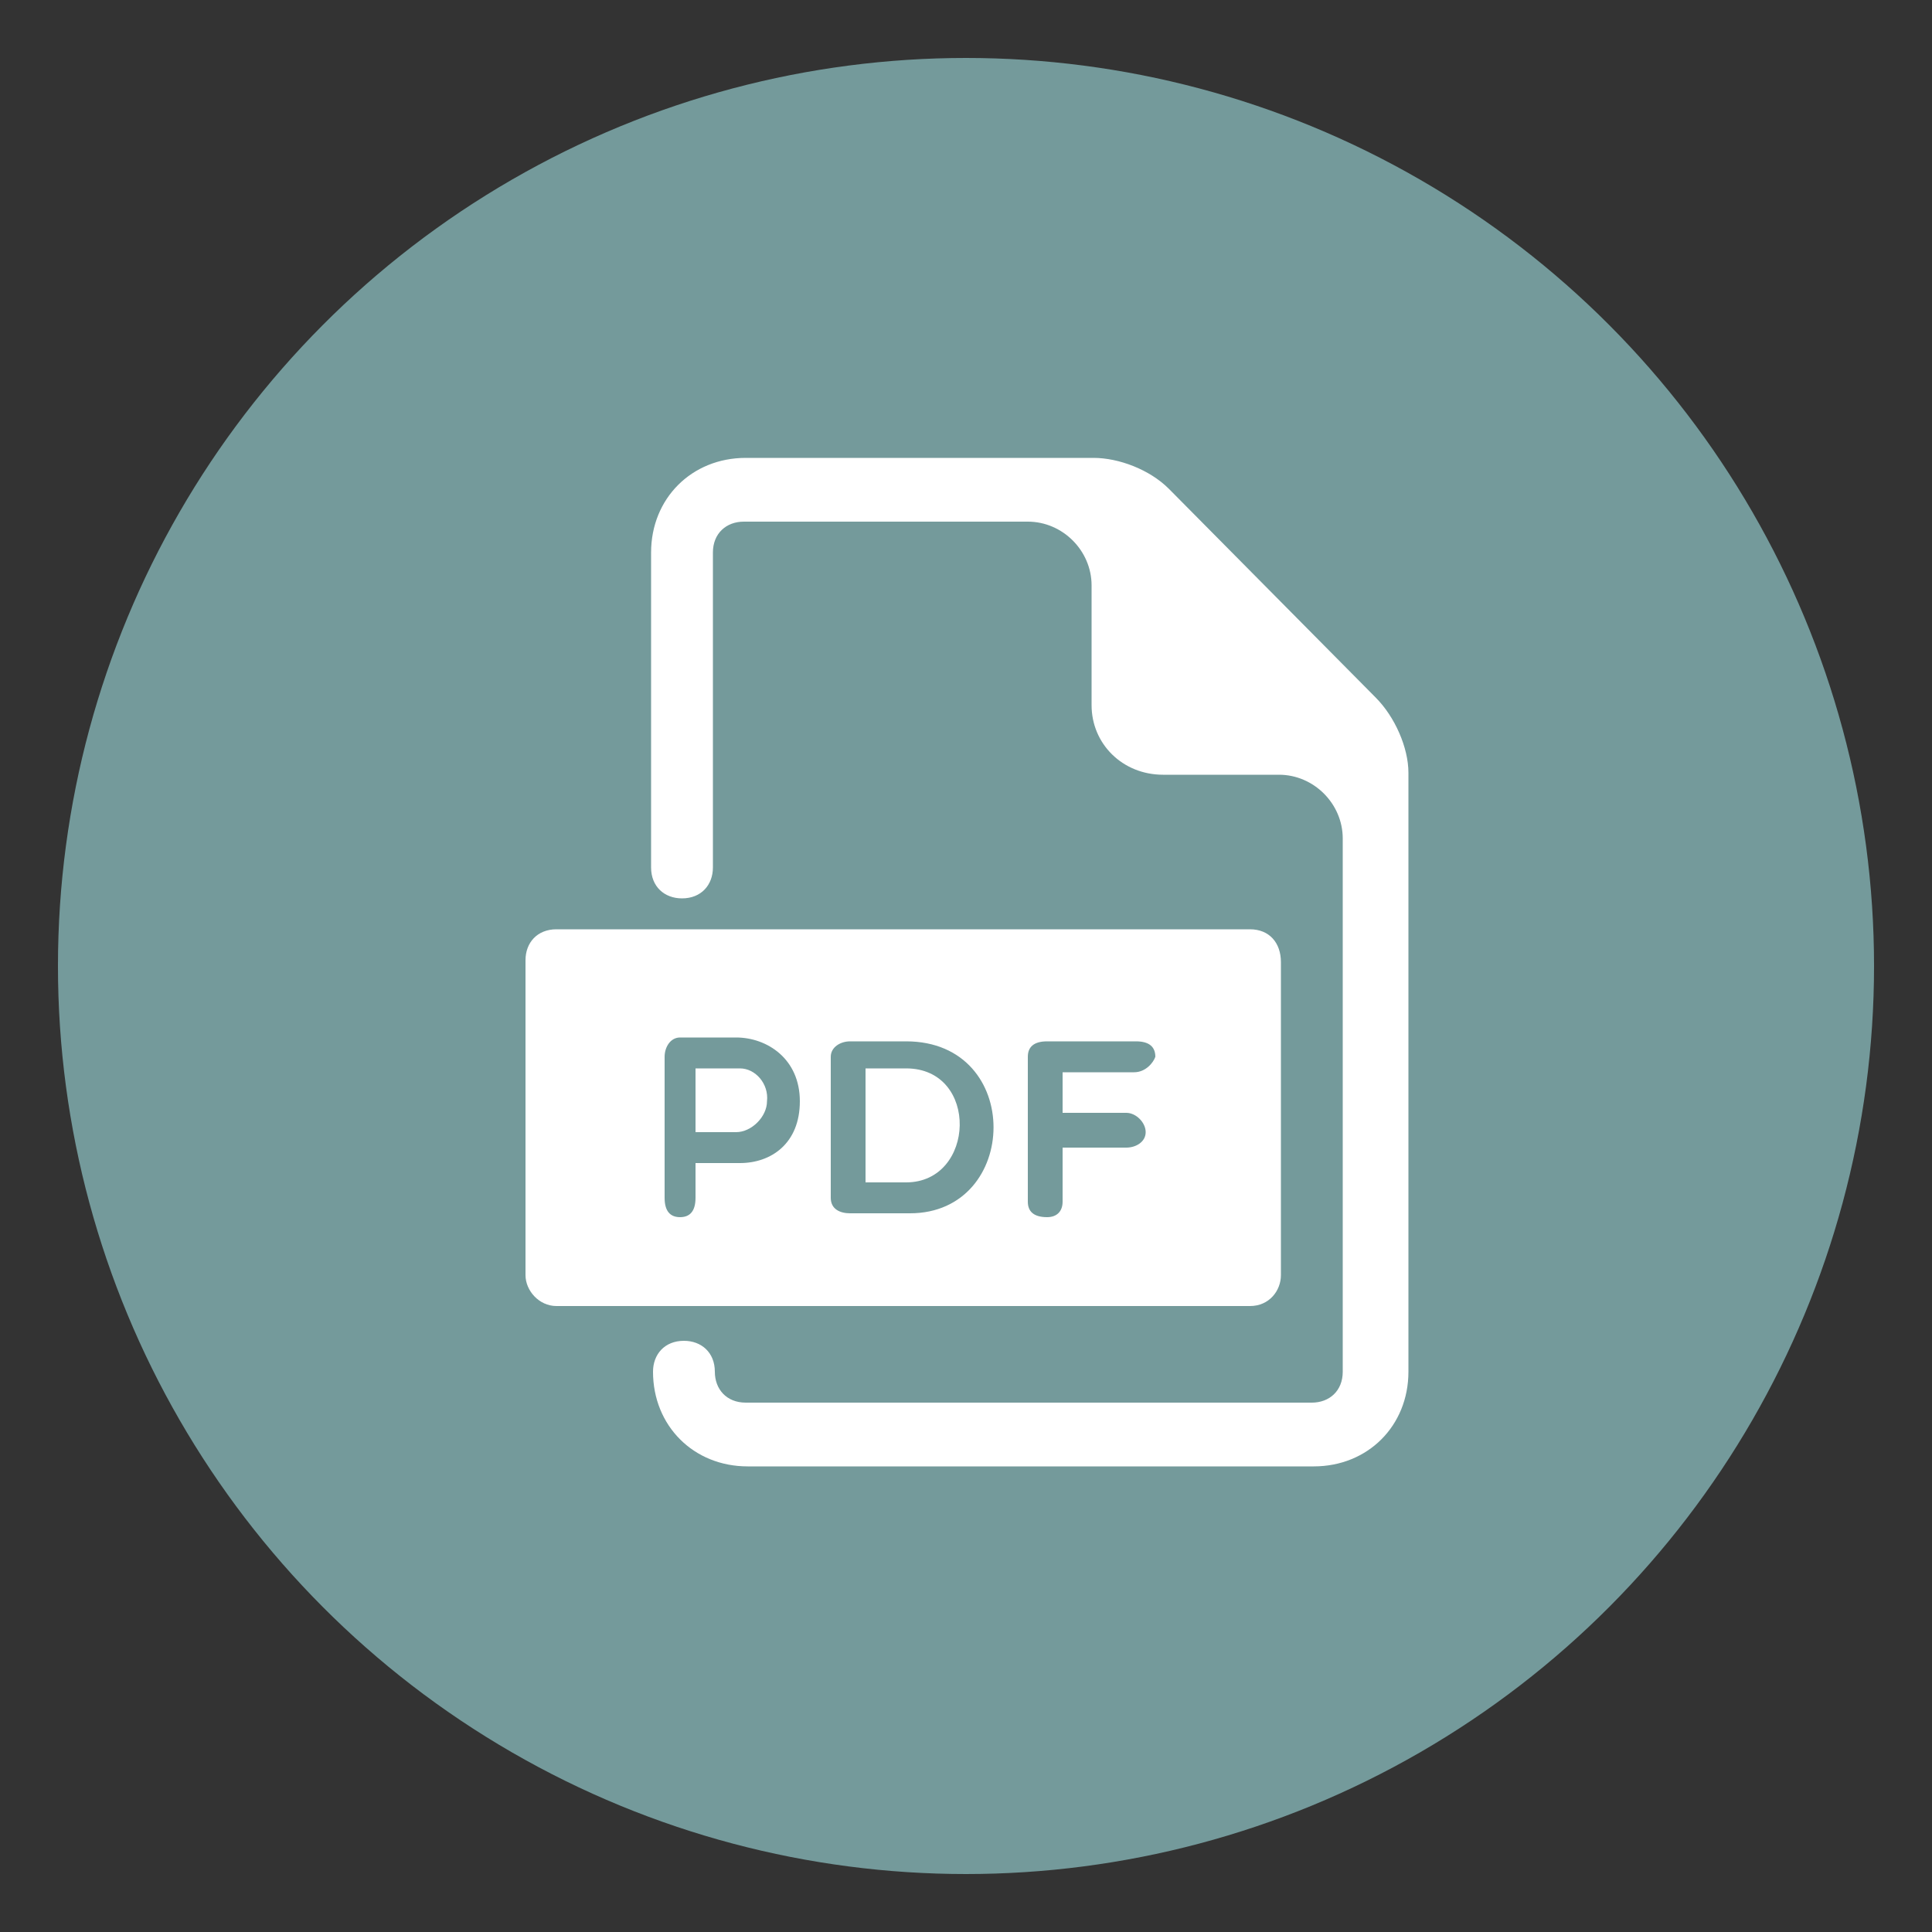
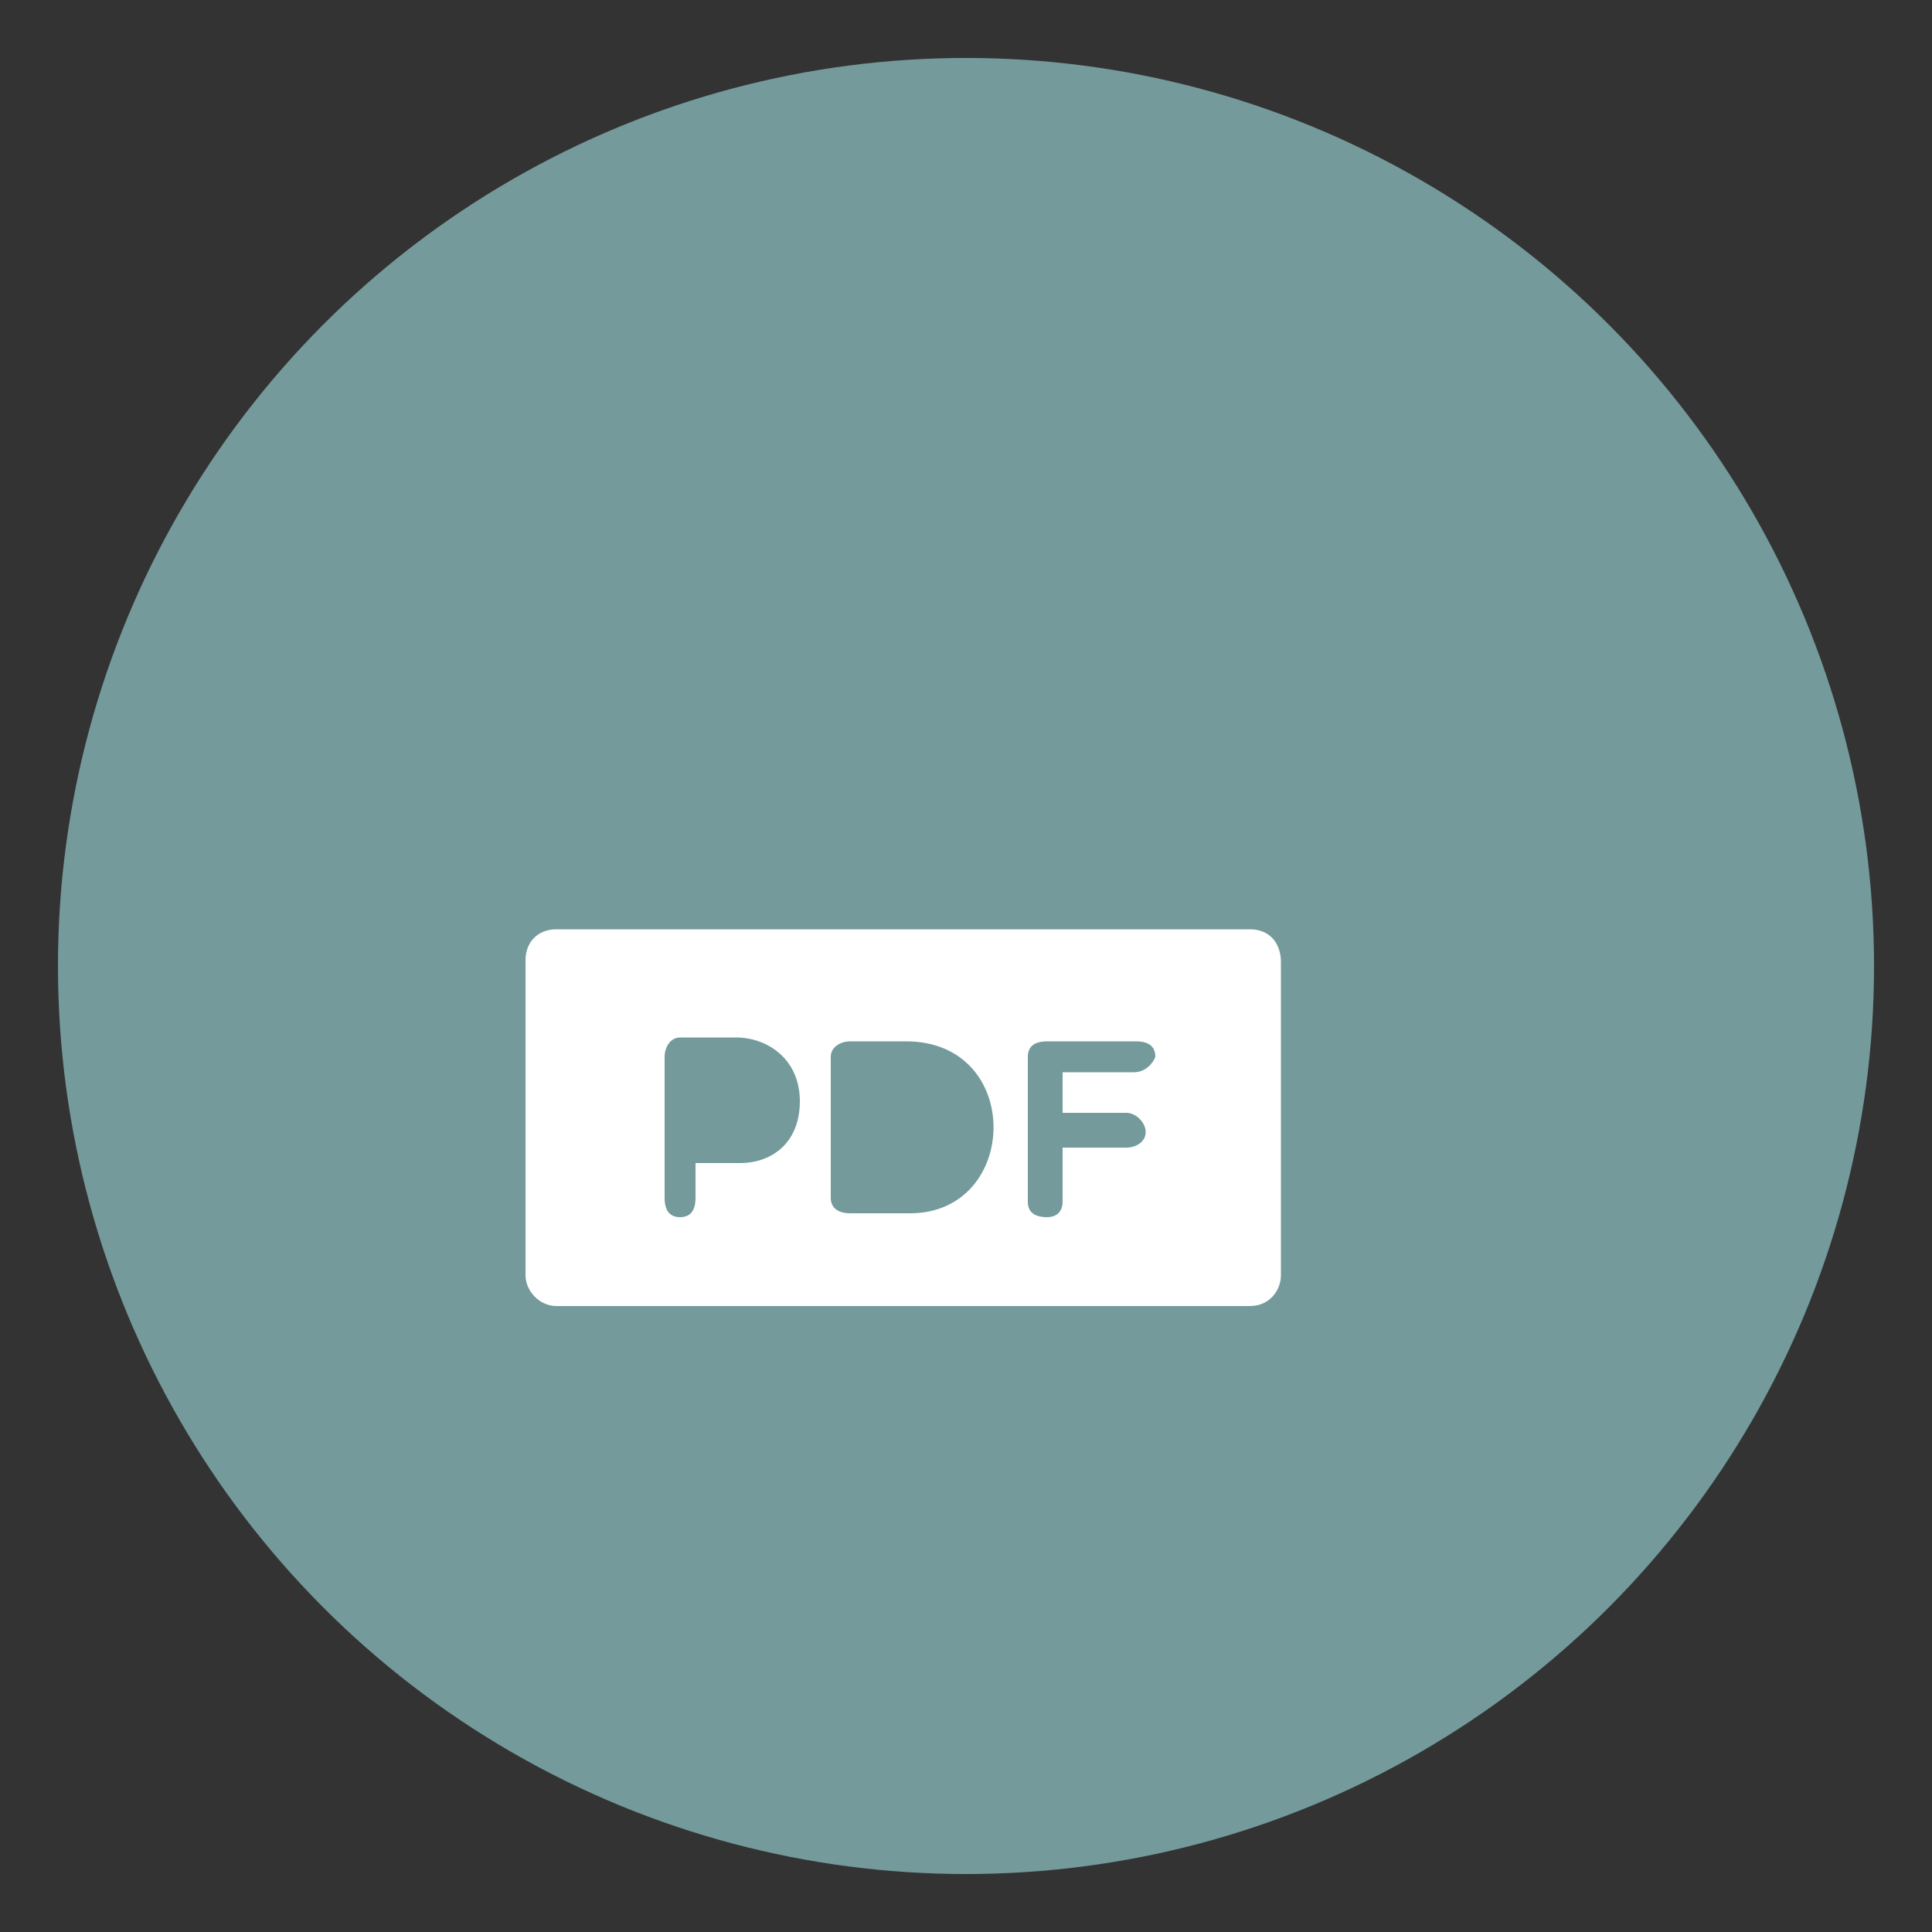
<svg xmlns="http://www.w3.org/2000/svg" version="1.1" id="Capa_1" x="0px" y="0px" viewBox="0 0 100 100" style="enable-background:new 0 0 100 100;" xml:space="preserve">
  <rect x="0" y="0" width="100" height="100" fill="#333333" stroke="none" />
  <style type="text/css">
	.st0{fill:#749A9B;}
	.st1{fill:#FFFFFF;}
</style>
  <g id="fons">
    <circle class="st0" cx="50" cy="50" r="47" />
  </g>
  <g>
    <g>
      <g>
-         <path class="st1" d="M38.3,55.3H36v3.3h2.1c0.8,0,1.6-0.8,1.6-1.6C39.8,56.1,39.1,55.3,38.3,55.3z" />
-         <path class="st1" d="M46.9,55.3h-2.1v5.9h2.1C50.5,61.2,50.7,55.3,46.9,55.3z" />
        <path class="st1" d="M64.7,48.1H28.8c-1,0-1.6,0.7-1.6,1.6V66c0,0.8,0.7,1.6,1.6,1.6h35.9c1,0,1.6-0.8,1.6-1.6V49.8     C66.3,48.8,65.7,48.1,64.7,48.1z M38.3,60.2H36V62c0,0.7-0.3,1-0.8,1s-0.8-0.3-0.8-1v-7.3c0-0.5,0.3-1,0.8-1h2.9     c1.6,0,3.3,1.1,3.3,3.3S39.9,60.2,38.3,60.2z M47.1,62.8H44c-0.5,0-1-0.2-1-0.8v-7.3c0-0.5,0.5-0.8,1-0.8h2.9     C53,53.9,52.8,62.8,47.1,62.8z M58.7,55.5H55v2.1h3.3c0.5,0,1,0.5,1,1s-0.5,0.8-1,0.8H55v2.8c0,0.5-0.3,0.8-0.8,0.8     c-0.7,0-1-0.3-1-0.8v-7.5c0-0.5,0.3-0.8,1-0.8h4.6c0.7,0,1,0.3,1,0.8C59.7,55,59.3,55.5,58.7,55.5z" />
      </g>
-       <path class="st1" d="M71.2,36.1L60.5,25.3c-1-1-2.6-1.6-3.9-1.6h-18c-2.8,0-4.9,2.1-4.9,4.9v16.3c0,1,0.7,1.6,1.6,1.6    c1,0,1.6-0.7,1.6-1.6V28.6c0-1,0.7-1.6,1.6-1.6h14.7c1.8,0,3.3,1.5,3.3,3.3v6.2c0,2,1.6,3.6,3.7,3.6h6c1.8,0,3.3,1.5,3.3,3.3V71    c0,1-0.7,1.6-1.6,1.6H38.6c-1,0-1.6-0.7-1.6-1.6c0-1-0.7-1.6-1.6-1.6c-1,0-1.6,0.7-1.6,1.6c0,2.8,2.1,4.9,4.9,4.9H68    c2.8,0,4.9-2.1,4.9-4.9V40C72.9,38.7,72.2,37.1,71.2,36.1z" />
    </g>
  </g>
</svg>